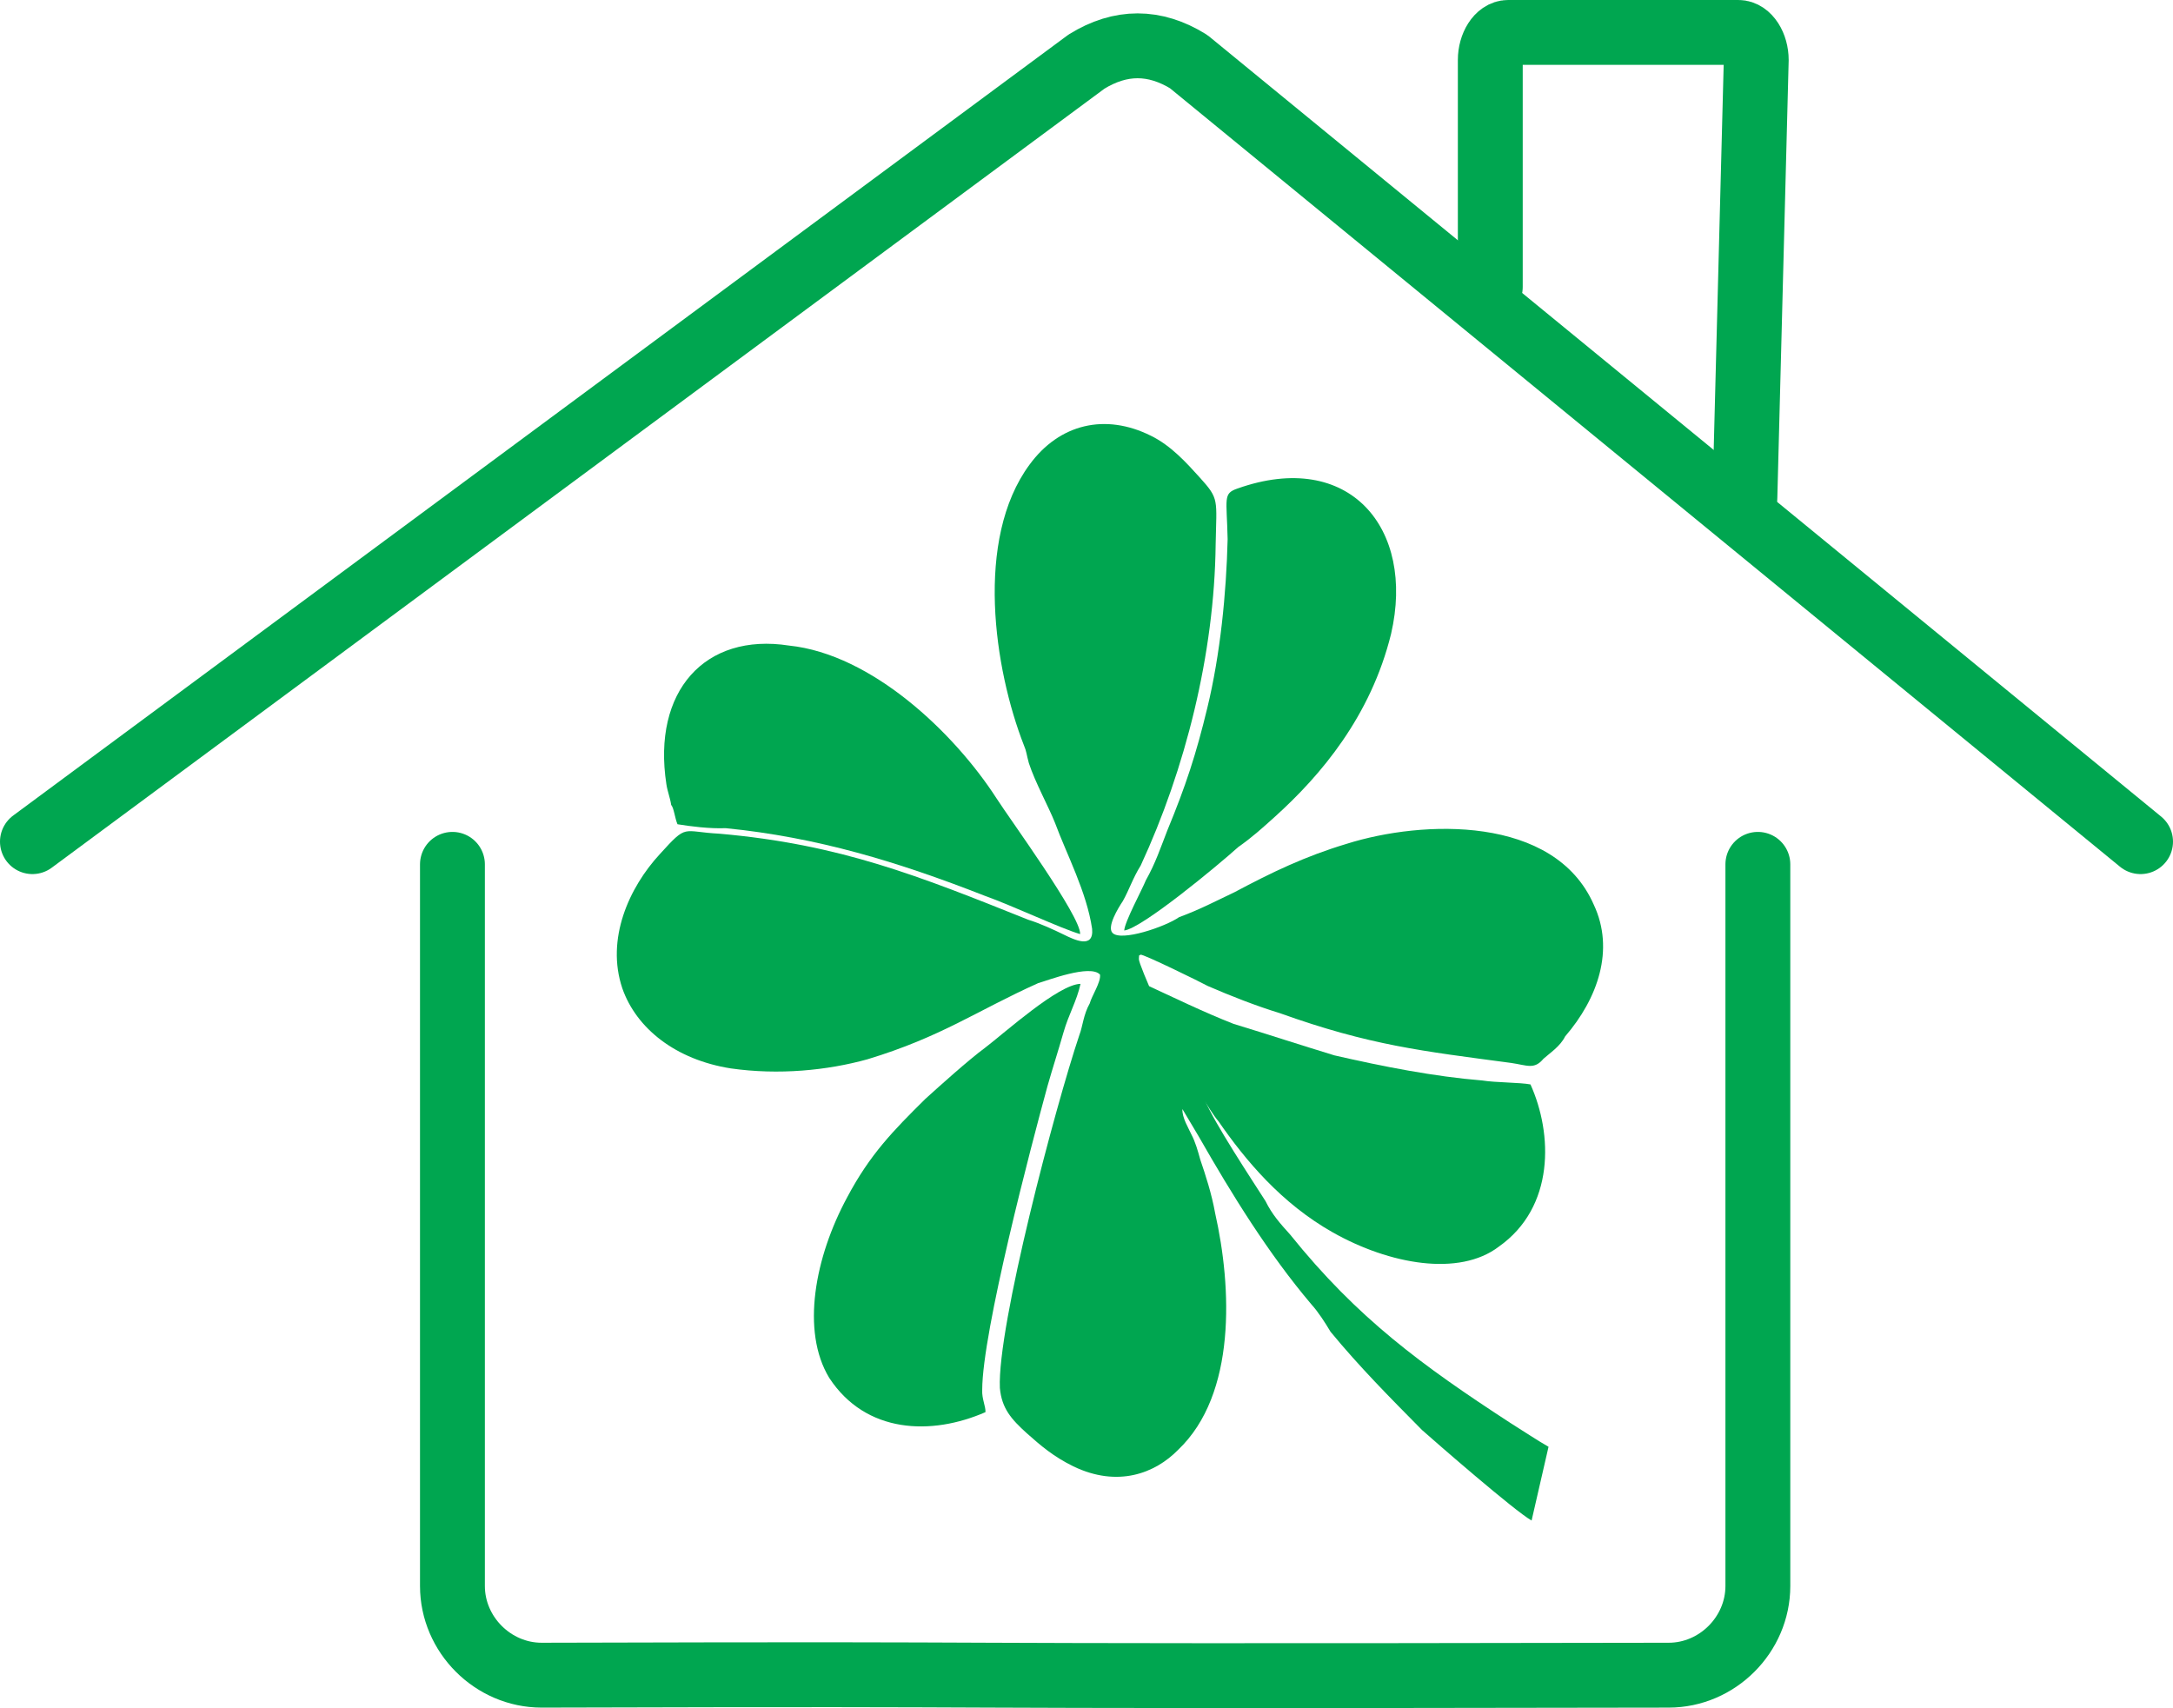
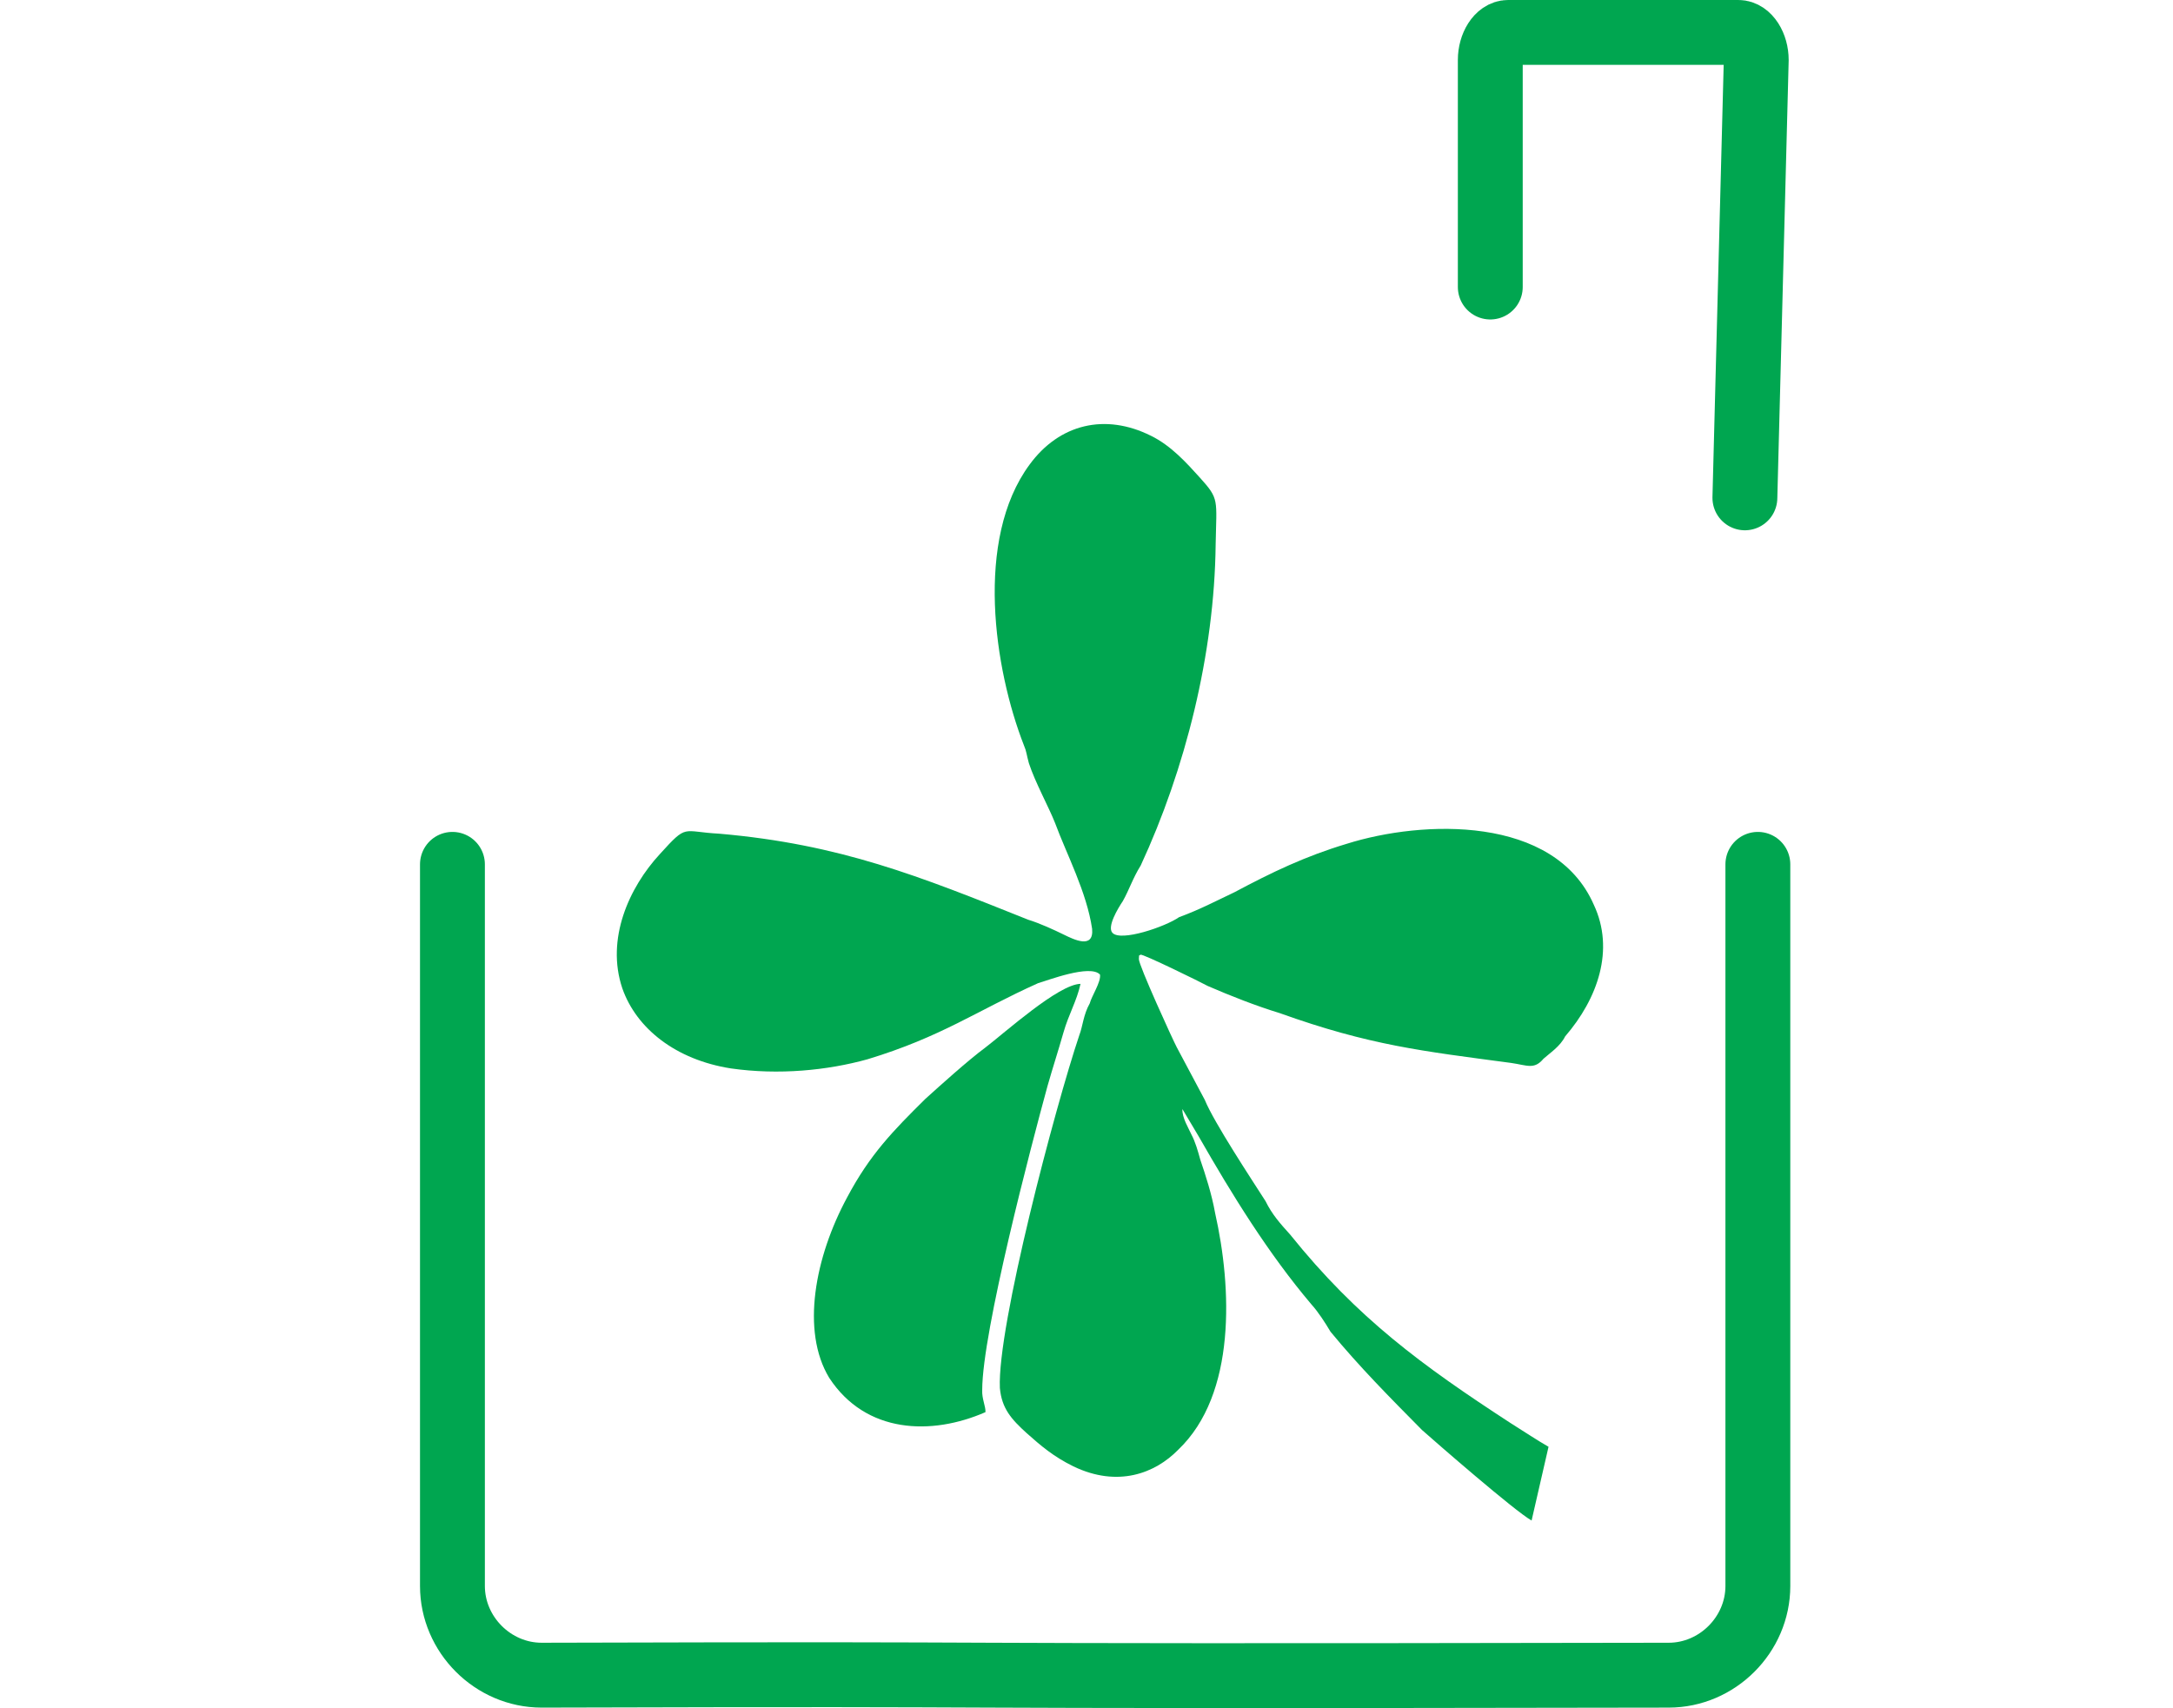
<svg xmlns="http://www.w3.org/2000/svg" xmlns:ns1="http://www.inkscape.org/namespaces/inkscape" xmlns:ns2="http://sodipodi.sourceforge.net/DTD/sodipodi-0.dtd" version="1.1" id="svg8" ns1:version="1.0.2 (e86c870879, 2021-01-15)" ns2:docname="logo.svg" x="0px" y="0px" viewBox="0 0 134 105.329" xml:space="preserve" width="134" height="105.329">
  <defs id="defs16" />
  <style type="text/css" id="style2">
	.st0{fill-rule:evenodd;clip-rule:evenodd;fill:#00A650;}
	.st1{fill:none;stroke:#00A650;stroke-width:4;stroke-linecap:round;stroke-linejoin:round;stroke-miterlimit:10;}
</style>
  <ns2:namedview bordercolor="#666666" borderopacity="1.0" fit-margin-bottom="0" fit-margin-left="0" fit-margin-right="0" fit-margin-top="0" id="base" ns1:current-layer="layer1" ns1:cx="10.281125" ns1:cy="101.55917" ns1:document-rotation="0" ns1:document-units="mm" ns1:pageopacity="0.0" ns1:pageshadow="2" ns1:window-height="866" ns1:window-maximized="1" ns1:window-width="1487" ns1:window-x="3" ns1:window-y="3" ns1:zoom="1.979899" pagecolor="#ffffff" showgrid="false">
	</ns2:namedview>
  <g id="layer1" transform="translate(-89.445,-75.896)" ns1:groupmode="layer" ns1:label="Layer 1">
    <g id="g930" transform="matrix(0.946,-0.854,0.854,0.946,-15.529,28.446)">
      <path id="path885" class="st0" d="m 42.1,160.7 0.1,-0.3 z m 3.8,-8.3 c 0,-0.4 1,-0.7 1.4,-0.8 0.6,-0.2 1.1,-0.5 1.8,-0.7 4.7,-2 9.5,-5.2 13.1,-9.1 1.5,-1.6 1.6,-1.5 1.6,-2.9 0,-1 0,-2.1 -0.4,-3.1 -0.9,-2.3 -2.9,-3.4 -5.3,-2.9 -4.4,0.9 -7.9,6.2 -9.3,9.9 -0.1,0.3 -0.2,0.4 -0.4,0.8 -0.4,0.9 -0.7,2.2 -1,3 -0.6,1.5 -1.1,3.5 -2.1,5 -0.6,0.8 -1,-0.2 -1.2,-0.7 -0.2,-0.5 -0.5,-1.2 -0.8,-1.7 -2.5,-5.1 -4.3,-8.8 -8.3,-13.1 -1.3,-1.3 -0.8,-1.4 -2.8,-1.2 -2.2,0.2 -4.7,1.3 -5.7,3.6 -0.8,1.9 -0.4,4.3 1.3,6.4 1.5,1.8 3.4,3.2 5.2,4.1 3.4,1.6 5.5,1.8 8.6,2.8 0.4,0.2 2.5,1 2.5,1.7 -0.2,0.3 -1,0.5 -1.3,0.7 -0.6,0.2 -1,0.6 -1.4,0.8 -3.2,1.8 -12.4,7.8 -14.3,10.1 -0.6,0.8 -0.6,1.5 -0.5,2.5 0.1,0.9 0.2,1.7 0.6,2.7 0.9,2.2 2.7,2.9 4.3,2.8 3.9,-0.1 7.2,-4.1 9,-7.3 0.5,-0.8 0.9,-1.7 1.2,-2.4 0.2,-0.4 0.4,-0.8 0.5,-1.2 0.1,-0.3 0.2,-0.9 0.5,-1.2 l -0.3,1.5 c -0.7,3.2 -1.3,6.5 -1.4,9.7 0,0.5 -0.1,1.1 -0.2,1.6 -0.1,2.2 0,4.3 0.1,6.5 0.1,0.9 0.7,5.9 1,6.8 l 3,-2.1 c -0.2,-0.6 -0.4,-1.4 -0.6,-2.1 -1.3,-4.9 -2.1,-8.7 -1.8,-13.9 0,-0.7 0,-1.3 0.2,-2 0.2,-1.2 0.7,-4.5 1.1,-5.6 l 0.7,-2.8 c 0.1,-0.4 1.3,-4.2 1.5,-4.4 0.2,-0.2 0.1,-0.1 0.2,-0.1 0.1,0 1.3,3 1.4,3.3 0.5,1.1 1.1,2.3 1.7,3.3 2.2,4.1 3.9,6 6.7,9.3 0.5,0.6 0.6,1 1.3,0.9 0.4,0 1,0.1 1.5,-0.1 2.4,-0.3 4.6,-1.5 5.3,-3.8 1.5,-4.5 -3.4,-8.6 -6.9,-10.2 -1.9,-0.9 -3.6,-1.4 -5.6,-1.9 -1,-0.3 -1.8,-0.5 -2.8,-0.9 -0.8,-0.1 -2.9,-1 -2.9,-1.6 z" />
-       <path id="path887" class="st0" d="m 33.8,134.4 c 0.4,0.5 1,1.2 1.6,1.7 3,3.3 5.1,6.8 7.1,10.8 0.7,1.3 1.7,3.7 2.2,4.5 0.6,-0.6 1.2,-6.4 1.4,-7.6 0.6,-3.7 0.2,-9.2 -2.5,-12.2 -2.6,-3.2 -6.4,-2.8 -8.9,1 -0.2,0.3 -0.3,0.6 -0.5,0.9 0,0.2 -0.3,0.6 -0.4,0.9 z" />
      <path id="path889" class="st0" d="m 25.8,165.5 c 0.2,-0.2 0.3,-0.6 0.6,-0.9 1.9,-2.1 9.7,-7.2 12.2,-8.8 0.8,-0.5 1.5,-0.9 2.3,-1.4 0.8,-0.5 1.5,-0.7 2.2,-1.2 -0.8,-0.7 -4.3,-0.7 -5.5,-0.8 -1,-0.1 -2.9,-0.1 -3.8,-0.1 -2.2,0.1 -3.8,0.2 -6,1 -3.1,1.1 -6,3.3 -6.5,5.9 -0.5,3.2 1.8,5.4 4.5,6.3 z" />
-       <path id="path891" class="st0" d="m 56,171.4 c -0.3,-0.4 -1.2,-1.2 -1.6,-1.7 -1.6,-1.7 -3.1,-3.7 -4.5,-5.7 -0.9,-1.5 -1.7,-2.9 -2.6,-4.4 -0.7,-1.4 -1.3,-2.9 -1.9,-4.3 -0.3,0.3 -1,3.1 -1.1,3.6 -0.2,0.8 -0.7,3.1 -0.7,3.7 -0.3,2.3 -0.4,5 0.5,7.7 1,3 3.1,5.7 5.5,5.9 3.3,0.4 5.6,-2.3 6.4,-4.8 z" />
-       <path id="path893" class="st0" d="m 56.6,147.4 c -1.9,1.3 -3.3,2.1 -5.4,3.1 -0.8,0.4 -1.5,0.8 -2.4,1.1 -0.4,0.2 -2.1,0.8 -2.4,1.1 0.7,0.5 5.5,0.7 6.8,0.7 0.8,0.1 1.5,0.1 2.3,0.1 3,0 6.7,-0.5 10.1,-2.8 4.3,-3 4.5,-8 -0.8,-10.2 -0.7,-0.3 -0.7,0 -2,1.5 -1.8,1.9 -4,3.9 -6.2,5.4 z" />
    </g>
  </g>
-   <path id="path12" class="st1" d="M 2,51.9 67,3.8 c 2.1,-1.3 4.2,-1.3 6.3,0 L 132,51.9" />
  <path id="path14" ns2:nodetypes="csccsc" class="st1" d="m 27.9,53.3 v 44.5 c 0,3 2.5,5.5 5.5,5.5 35.4,-0.1 15.2,0.1 69.5,0 3,0 5.5,-2.5 5.5,-5.5 V 53.3" />
  <path id="path14-3" ns2:nodetypes="csccsc" class="st1" d="M 91.9,17.7 V 3.7 C 91.9,2.8 92.4,2 93,2 c 7.3,0 3.1,0 14.2,0 0.6,0 1.1,0.8 1.1,1.7 l -0.7,27" />
</svg>